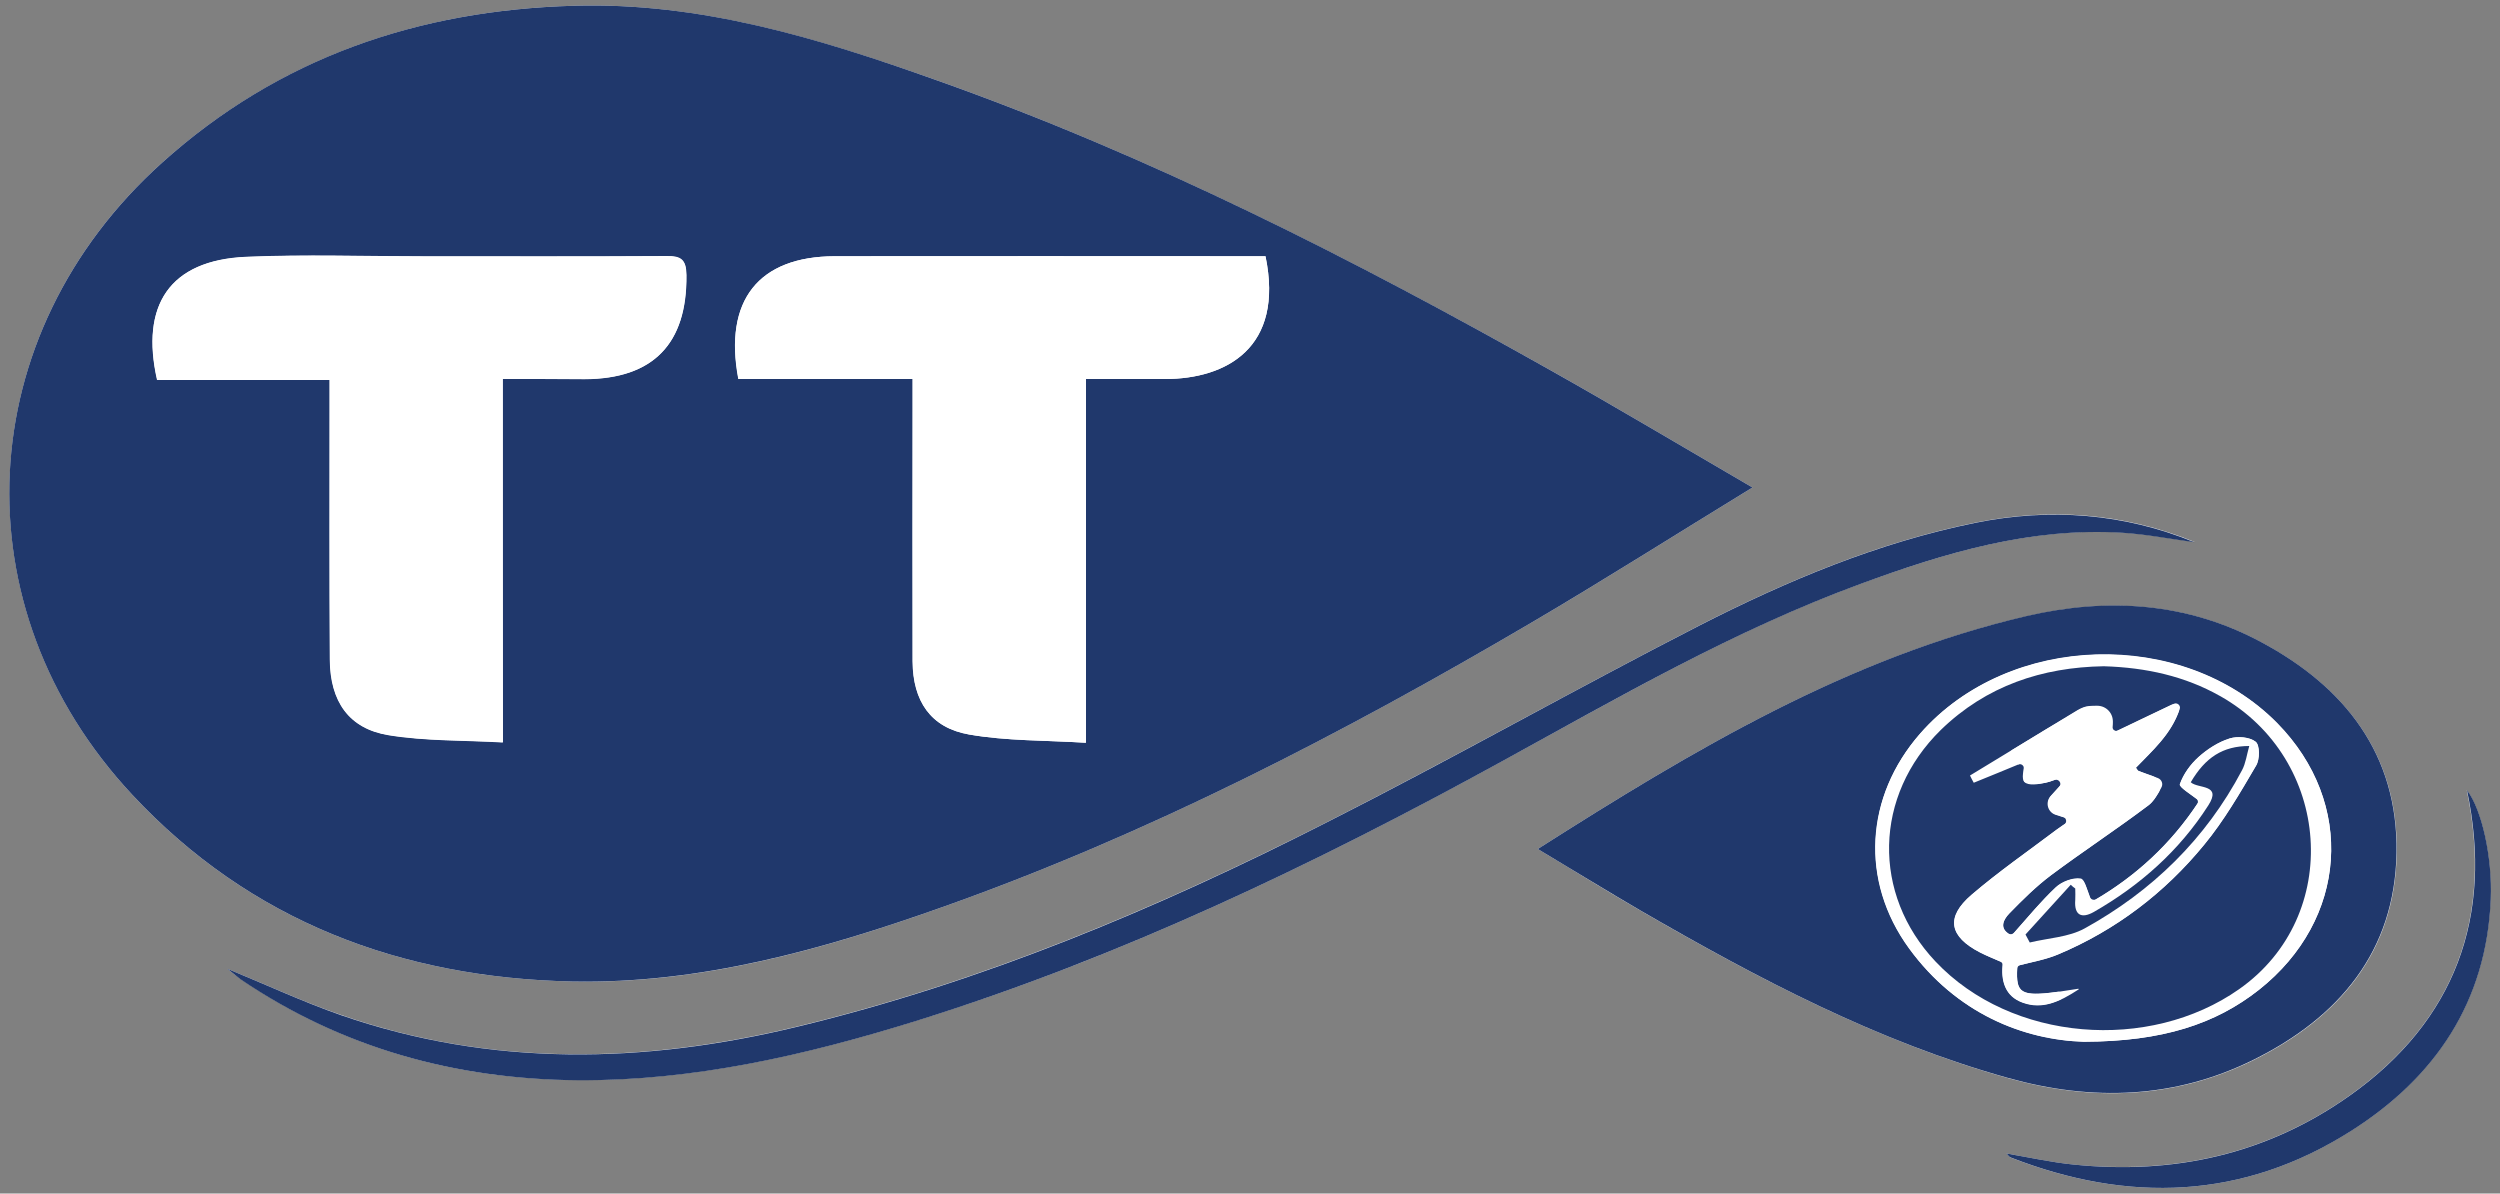
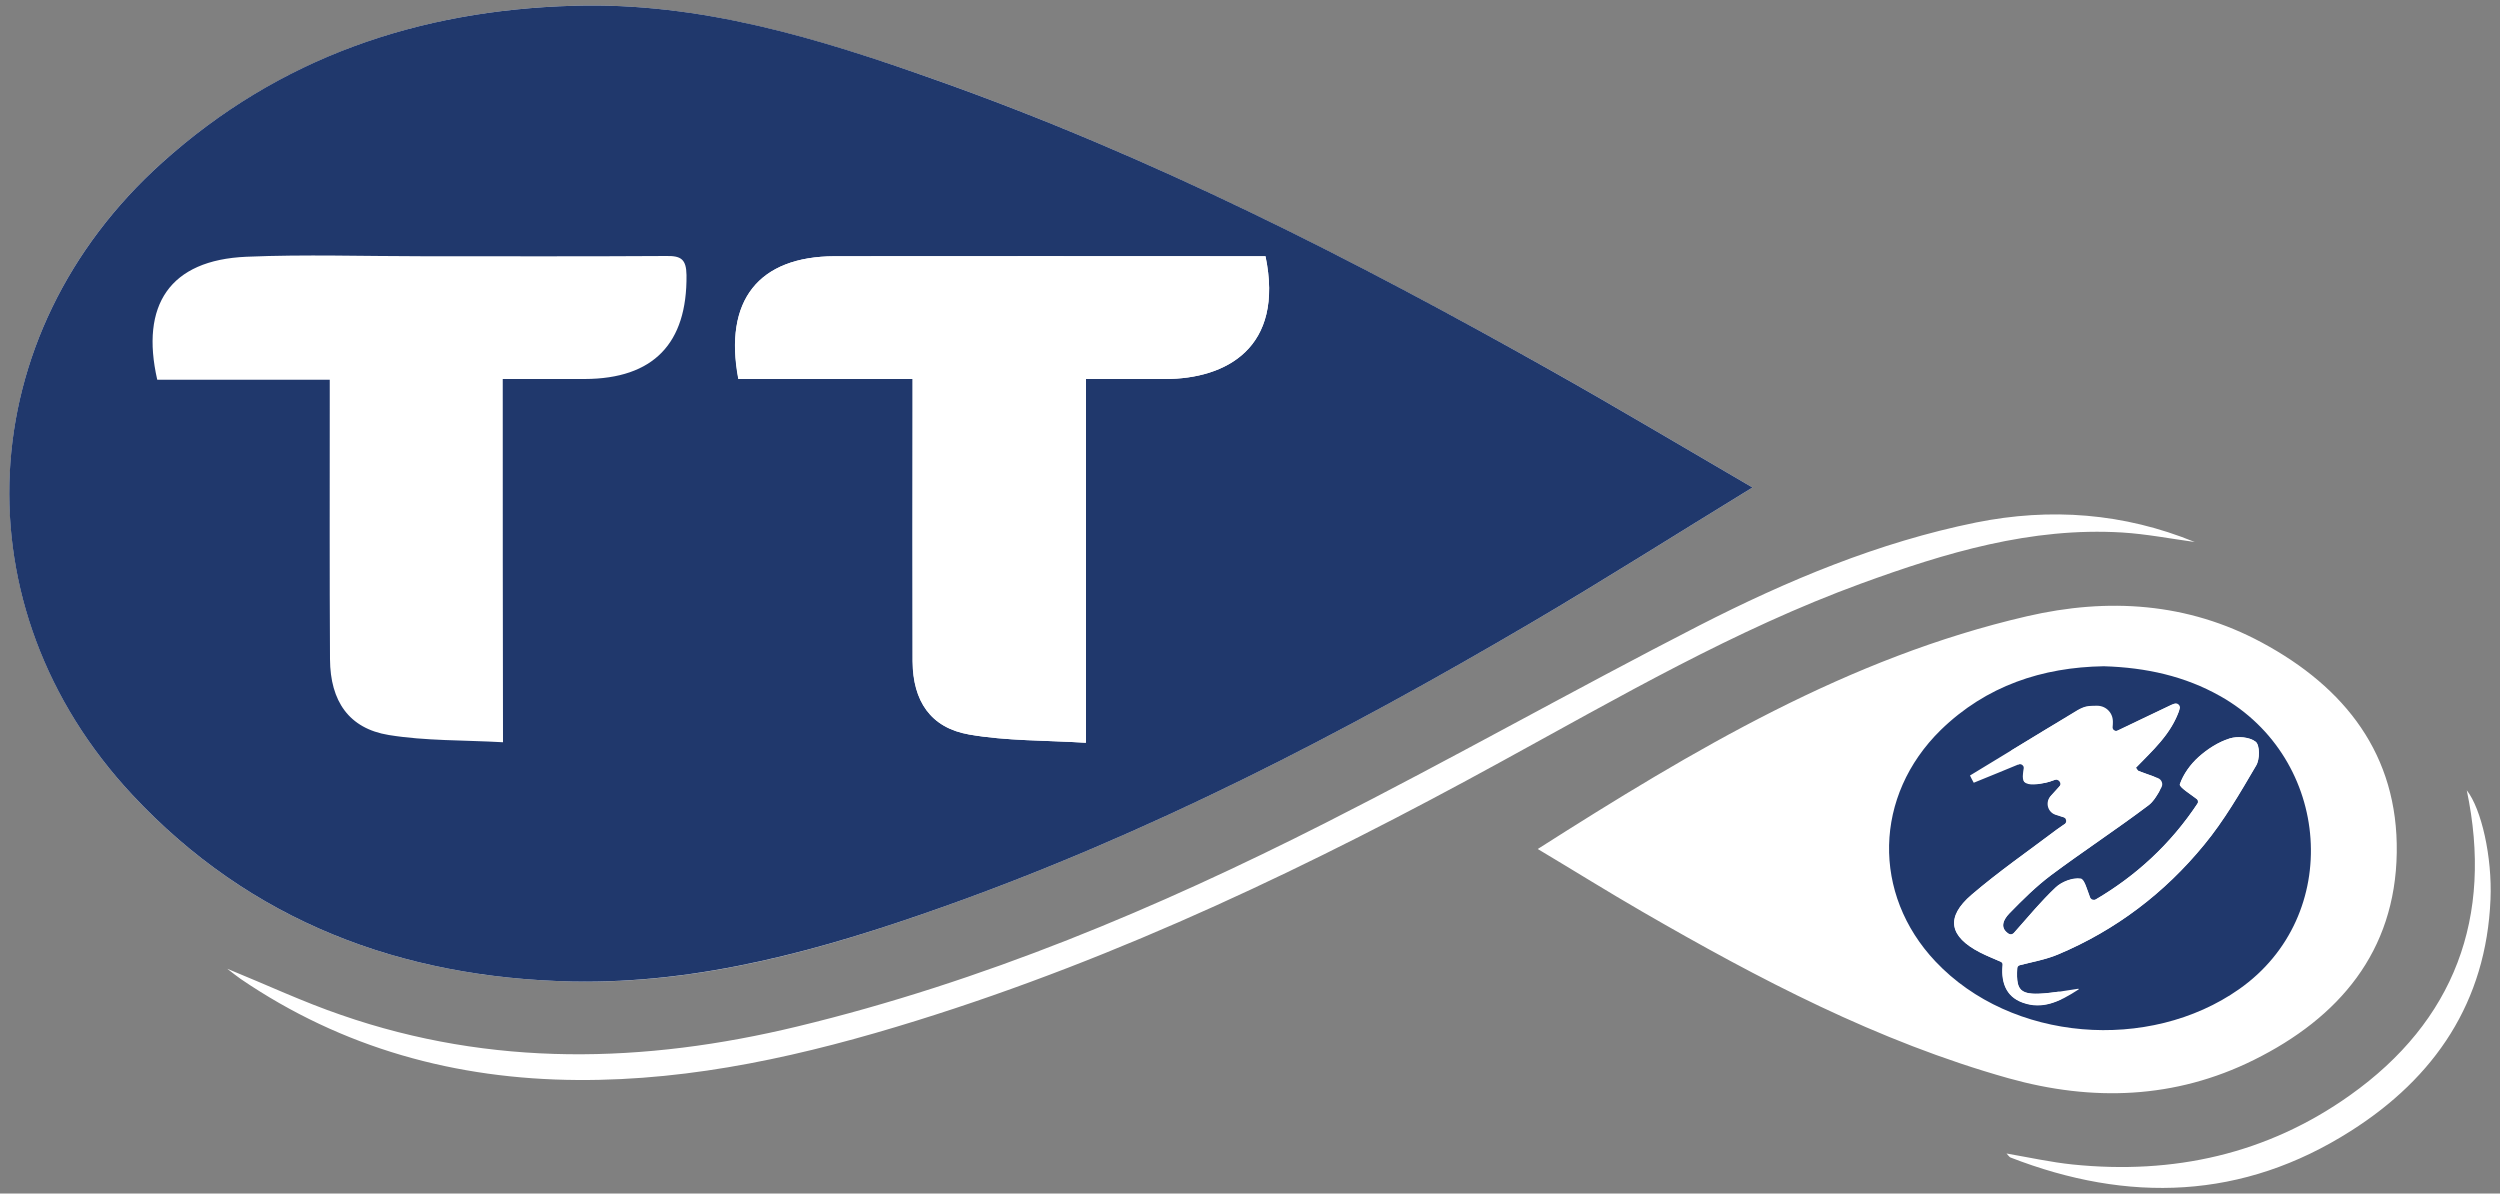
<svg xmlns="http://www.w3.org/2000/svg" version="1.1" baseProfile="tiny" id="Layer_1" x="0px" y="0px" viewBox="0 0 1000 477.4" xml:space="preserve">
  <rect x="0" y="0" width="1000" height="477.4" fill="#808080" stroke="none" />
  <g>
    <path fill="#FFFFFF" d="M701,195c-28-16.3-53.8-31.7-79.9-46.4c-79.6-44.7-160.7-86.2-247-116.7C327.4,15.4,280,0.8,229.5,2.3   C167.3,4.1,111.6,23.1,64.8,65.1c-76.4,68.7-81.9,177.7-11.9,252.8c47.3,50.7,107.6,73.2,175.9,74.7c51.4,1.1,100.2-12.7,148-29.7   c82.7-29.3,160.2-69.5,235.7-113.8C641.6,232,670.1,213.9,701,195z M615.1,339.6c14.9,8.9,28.2,17.2,41.7,25   c46.7,27,94.3,52,146.6,66.7c33.6,9.4,66.6,8.3,98.1-7.3c34.1-16.9,56.6-43.3,57.2-82.9c0.6-39.2-20.7-66.2-54-84.1   c-29.7-16-61.5-18-93.9-10.5C739.4,263,677.6,299.8,615.1,339.6z M90.9,387.5c2.2,1.7,3.8,3,5.4,4.1c40.7,27.7,86,40.1,134.8,40.4   c46.5,0.3,91.3-10,135.4-23.7c82-25.5,159-62.5,234.1-103.7c47-25.7,93.3-52.7,143.9-71.2c33.7-12.3,67.9-22.6,104.4-20.4   c9.7,0.6,19.4,2.5,29,3.8c-28.4-11.6-57.7-13.8-87.5-7.8c-39,7.9-75.5,23.2-110.7,41.2c-50.1,25.7-99.1,53.4-149.2,78.8   c-67.8,34.4-137.5,63.7-211.6,81.6c-61.3,14.8-122.2,16.3-182.4-4.6C121.3,400.8,106.6,393.9,90.9,387.5z M802.6,461.4   c0.9,0.9,1.1,1.4,1.6,1.6c47.1,18.3,92.9,16.9,136.1-10.6c33.7-21.4,54.2-51.6,55.9-92.7c0.7-16.9-3.6-36.1-9.5-43.6   c10.7,50.8-5,92.4-46.7,122c-33.2,23.6-70.7,31.8-110.9,27.7C820.4,464.9,811.8,463,802.6,461.4z" />
    <path fill="#20386C" d="M701,195c-30.9,18.9-59.4,37-88.5,54.1c-75.4,44.3-153,84.5-235.7,113.8c-47.9,17-96.7,30.7-148,29.7   c-68.3-1.5-128.6-24-175.9-74.7c-70.1-75.1-64.5-184.1,11.9-252.8C111.6,23,167.3,4.1,229.5,2.3c50.6-1.5,97.9,13,144.6,29.6   c86.3,30.5,167.4,71.9,247,116.7C647.2,163.3,673,178.7,701,195z M201.1,151.6c11.8,0,22.3,0,32.8,0c27.5-0.1,41-14.2,40.7-41.6   c-0.1-6.3-2.2-7.7-8-7.6c-32.5,0.2-64.9,0.1-97.4,0.1c-23.5,0-47.1-0.8-70.6,0.2c-30.8,1.3-42.5,19.4-35.7,49.2c22.7,0,45.5,0,69,0   c0,4,0,7.2,0,10.4c0,33.8-0.1,67.6,0.1,101.4c0.1,16.8,7.6,27.7,23.5,30.3c14.7,2.4,29.9,2,45.7,2.9   C201.1,247.7,201.1,200.2,201.1,151.6z M506.2,102.5c-2.7,0-5.1,0-7.5,0c-54.9,0-109.9-0.1-164.8,0c-30.4,0.1-44.5,17.6-38.5,49.1   c22.9,0,45.9,0,69.7,0c0,4.5,0,7.9,0,11.4c0,33.8-0.1,67.6,0,101.5c0.1,15.9,7.1,26.6,22.6,29.3c14.9,2.6,30.4,2.3,46.7,3.3   c0-49.7,0-97.5,0-145.5c11.3,0,21.6,0,31.8,0C490.4,151.5,513.8,139.2,506.2,102.5z" />
-     <path fill="#20386C" d="M615.1,339.6c62.5-39.8,124.3-76.6,195.6-93.2c32.4-7.5,64.2-5.5,93.9,10.5c33.4,17.9,54.6,44.9,54,84.1   c-0.6,39.6-23.1,66-57.2,82.9c-31.4,15.6-64.5,16.7-98.1,7.3c-52.3-14.6-99.9-39.7-146.6-66.7C643.3,356.7,630,348.5,615.1,339.6z    M833.5,416.7c31.6-0.1,52.7-7.1,70.1-20.8c35.5-28.1,38.7-74.7,7.3-106.7c-37.8-38.3-107.4-36.3-142.8,4.2   c-22,25.2-24.1,58.9-4.4,85.9C782.6,405.5,809.5,416,833.5,416.7z" />
-     <path fill="#20386C" d="M90.9,387.5c15.8,6.5,30.4,13.3,45.6,18.6c60.2,20.8,121.2,19.4,182.4,4.6c74.1-17.9,143.9-47.2,211.5-81.6   c50.2-25.4,99.2-53.2,149.2-78.8c35.2-18,71.7-33.3,110.7-41.2c29.8-6,59.1-3.8,87.5,7.8c-9.7-1.3-19.3-3.2-29-3.8   c-36.5-2.2-70.7,8-104.4,20.4c-50.5,18.5-96.9,45.4-143.9,71.2c-75.1,41.2-152.1,78.1-234.1,103.7c-44.1,13.7-88.9,24-135.4,23.7   c-48.8-0.4-94.1-12.8-134.8-40.4C94.6,390.4,93.1,389.2,90.9,387.5z" />
-     <path fill="#20386C" d="M802.6,461.4c9.3,1.6,17.8,3.5,26.6,4.4c40.3,4.2,77.7-4.1,110.9-27.7c41.7-29.6,57.4-71.3,46.7-122   c5.9,7.6,10.2,26.8,9.5,43.6c-1.7,41.1-22.2,71.3-55.9,92.7c-43.3,27.5-89.1,28.9-136.1,10.6C803.7,462.8,803.4,462.3,802.6,461.4z   " />
-     <path fill="#FFFFFF" d="M201.1,151.6c0,48.6,0,96.1,0,145.4c-15.8-0.9-31-0.5-45.7-2.9c-15.9-2.6-23.4-13.5-23.5-30.3   c-0.2-33.8-0.1-67.6-0.1-101.4c0-3.2,0-6.4,0-10.4c-23.4,0-46.3,0-69,0c-6.7-29.7,4.9-47.9,35.7-49.2c23.5-1,47.1-0.2,70.6-0.2   c32.5,0,64.9,0.1,97.4-0.1c5.8,0,8,1.4,8,7.6c0.3,27.4-13.2,41.5-40.7,41.6C223.4,151.6,212.9,151.6,201.1,151.6z" />
    <path fill="#FFFFFF" d="M506.2,102.5c7.6,36.7-15.8,49.1-40.1,49.1c-10.3,0-20.5,0-31.8,0c0,48.1,0,95.8,0,145.5   c-16.3-1-31.8-0.7-46.7-3.3c-15.4-2.7-22.5-13.4-22.6-29.3c-0.1-33.8,0-67.6,0-101.5c0-3.5,0-6.9,0-11.4c-23.7,0-46.8,0-69.7,0   c-5.9-31.4,8.1-49,38.5-49.1c54.9-0.1,109.9,0,164.8,0C501,102.5,503.4,102.5,506.2,102.5z" />
    <path fill="#FFFFFF" d="M833.5,416.7c-24-0.8-50.9-11.3-69.9-37.3c-19.7-27-17.6-60.8,4.4-85.9c35.4-40.4,105.1-42.5,142.8-4.2   c31.5,31.9,28.3,78.6-7.3,106.7C886.2,409.6,865.1,416.6,833.5,416.7z M841.5,266.5c-24.6,0.4-47,7.8-65.2,25.6   c-26.8,26.2-27.5,65.6-2.1,92.6c33,35,95.4,36.8,130.3,3.7c30.8-29.1,29.7-73-2.7-100.4C884.6,273.4,864.3,267.1,841.5,266.5z" />
    <path fill="#20386C" d="M841.5,266.5c17,0.5,32.5,4,46.5,11.9c44.6,25,49.4,88,7.6,117.3c-35.9,25.2-91,21.1-121.4-11.1   c-25.5-27-24.7-66.3,2.1-92.6C794.5,274.3,816.9,266.9,841.5,266.5z M804.5,300.2c1.7,3.4,1.1,2.1,2.8,5.6l0,0   c1.1-0.5,2.3,0.4,2.3,1.6c-0.2,2.6-0.4,5.1,0.2,5.4c2.4,1,5.6,0.9,8.4,0.3c1.2-0.3,2.3-0.6,3.6-1.1c1.7-0.6,3.1,1.4,1.9,2.7   l-3.2,3.5c-2.3,2.5-1.2,6.6,2.1,7.7l2.7,0.9c1.3,0.4,1.6,2.2,0.4,3c-1,0.7-2,1.3-2.9,2c-11.4,8.6-23.3,16.8-34.1,26.1   c-10.5,9-9,16.7,3.4,23.1c2.5,1.3,5.1,2.3,8,3.6c0.7,0.3,1.1,1,1,1.7c-0.6,6.6,1.4,12.3,8.1,14.7c5.2,1.8,9.9,1.1,14.8-1.1   c1.8-0.8,1-3.5-0.9-3.2c-15,2.1-16.7,0.3-16.2-9.2c0-0.7,0.5-1.4,1.3-1.5c5-1.3,10.3-2.2,15-4.2c23.1-9.7,42.7-24.6,58.5-43.9   c8-9.7,14.4-20.8,20.8-31.7c1.5-2.5,1.5-8.1-0.2-9.5c-2.4-1.9-7.2-2.3-10.4-1.3c-4.5,1.4-8.8,4.3-12.4,7.4   c-3.3,2.9-6.1,6.9-7.5,10.9c-0.3,1,3.6,3.5,6.5,5.7c0.7,0.5,0.9,1.5,0.4,2.2c-10.7,16.1-24.5,28.7-40.5,38.1   c-0.9,0.5-2.1,0.1-2.4-0.9c-1.3-3.4-2.2-7.1-3.7-7.4c-3.1-0.5-7.6,1.2-10,3.5c-5.9,5.6-11.1,11.9-16.7,18.2   c-0.5,0.6-1.5,0.8-2.2,0.3c-3.5-2.3-2.1-5.5,0.4-8.1c5.3-5.4,10.7-10.8,16.7-15.3c12.8-9.5,26.2-18.3,38.9-27.9   c1.8-1.3,3-3.3,4.2-5.3c1.4-2.4,0.2-5.4-2.3-6.3c-1.9-0.7-3.9-1.4-5.8-2.1c-0.4-0.1-0.6-0.7-1.1-1.3c6.6-6.9,14.1-13.3,17.5-23.5   c0.5-1.4-1-2.7-2.3-2.1c-8.1,3.9-15.3,7.3-22.3,10.7c-1.2,0.6-2.5-0.4-2.3-1.6v-0.1c0.4-4.3-2.9-8.1-7.2-8c-0.7,0-1.4,0-2.1,0.1   c-1.6,0.1-3.2,0.8-4.6,1.6C822.2,289.4,813.3,294.8,804.5,300.2z" />
    <path fill="#FFFFFF" d="M788,310.2c14.4-8.7,28.7-17.5,43.1-26.2c1.4-0.8,3-1.5,4.6-1.6c1.1-0.1,2.2-0.1,3.2-0.1   c3.7,0,6.6,3.2,6.2,6.9l-0.2,1.8c-0.1,1,1,1.7,1.9,1.3c6.8-3.3,13.9-6.6,21.8-10.4c1.7-0.8,3.6,0.9,2.9,2.7   c-3.6,9.6-10.8,15.8-17.2,22.5c0.5,0.6,0.7,1.1,1.1,1.3c2.5,1,5.1,1.9,7.7,2.8c1.6,0.6,2.3,2.4,1.4,3.9c-1.5,2.7-3,5.4-5.2,7.1   c-12.8,9.6-26.1,18.3-38.9,27.9c-6,4.5-11.5,9.9-16.7,15.3c-2.8,2.8-4.1,6.5,0.8,8.8c0.1,0,0.1,0,0.2,0   c5.9-6.6,11.3-13.3,17.5-19.1c2.4-2.3,6.9-4,10-3.5c1.8,0.3,2.8,5.4,4.4,9c0,0.1,0.1,0.1,0.2,0.1c17-9.7,31.6-23,42.8-40.2   c0-0.1,0-0.2,0-0.2c-2.9-2.3-8.1-5.4-7.7-6.6c1.4-4.1,4.3-8,7.5-10.9c3.5-3.2,7.9-6,12.4-7.4c3.1-1,8-0.6,10.4,1.3   c1.7,1.3,1.7,7,0.2,9.5c-6.4,10.9-12.8,22-20.8,31.7c-15.8,19.3-35.4,34.2-58.5,43.9c-5.1,2.1-10.7,3.1-16.1,4.5   c-0.1,0-0.1,0.1-0.1,0.1c-0.7,12.2,1,12.9,24.4,9.1c0.2,0,0.3,0.2,0.1,0.3c-7.8,5.1-14.6,8.1-22.3,5.3c-7.1-2.5-8.9-8.8-8-15.9   c0-0.1,0-0.1-0.1-0.2c-3.2-1.4-6.2-2.6-9-4c-12.4-6.4-13.9-14.1-3.4-23.1c10.9-9.3,22.7-17.5,34.1-26.1c1.6-1.2,3.3-2.3,5.5-3.7   c0.1-0.1,0.1-0.2,0-0.3c-2.1-0.7-4-1.3-6-1.9c-3.1-1-4.2-4.9-2-7.4l5.5-6.1c0.7-0.8-0.1-2-1.1-1.6c-2.4,1-4.4,1.9-6.4,2.3   c-2.7,0.6-6.9,1.3-8.4-0.3c-1.4-1.5-0.2-4.5-0.1-7.8c0-0.1-0.1-0.2-0.2-0.1c-6.7,2.8-13.4,5.5-20,8.2   C788.5,311.3,788.9,312,788,310.2z M830,355.4L830,355.4c-11.1,9.6-9.3,8-20.4,17.6l2.2,4.1c0,0.1,0.1,0.1,0.2,0.1   c7.3-1.8,15.4-2.1,21.8-5.6c27.1-14.9,48.5-35.8,63-63.3c1.5-2.8,1.9-6.1,2.9-9.5c0-0.1,0-0.2-0.1-0.2c-10.4,0-17.4,4.6-23.1,14.4   c0,0.1,0,0.2,0,0.2c3,2.5,12.4,0.6,6.9,9.2c-11.6,18.1-27.3,31.9-45.8,42.6c-4.7,2.7-7.9,1.4-7.4-4.8c0.1-1.5,0-3,0-4.6   C830.1,355.5,830.1,355.4,830,355.4z" />
-     <path fill="#20386C" d="M830.1,355.4c0,1.6,0.1,3.1,0,4.6c-0.5,6.2,2.6,7.5,7.4,4.8c18.5-10.6,34.2-24.5,45.8-42.6   c5.6-8.7-4.1-6.6-7-9.3c5.8-9.9,12.8-14.5,23.4-14.5c-1,3.5-1.4,6.9-2.9,9.7c-14.5,27.5-36,48.4-63,63.3   c-6.4,3.5-14.5,3.8-21.9,5.6c-0.6-1.1-1.1-2.1-1.7-3.2c6-6.6,12.1-13.3,18.1-19.9C828.9,354.5,829.5,355,830.1,355.4z" />
  </g>
</svg>